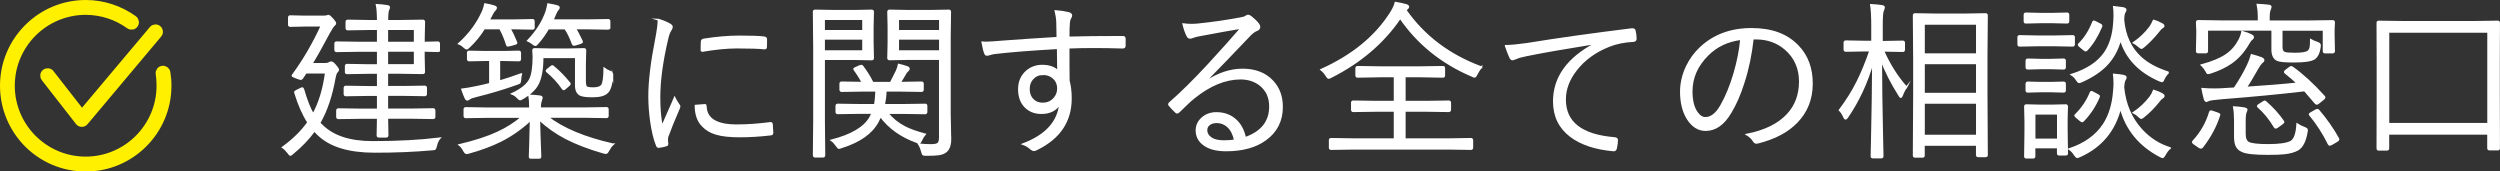
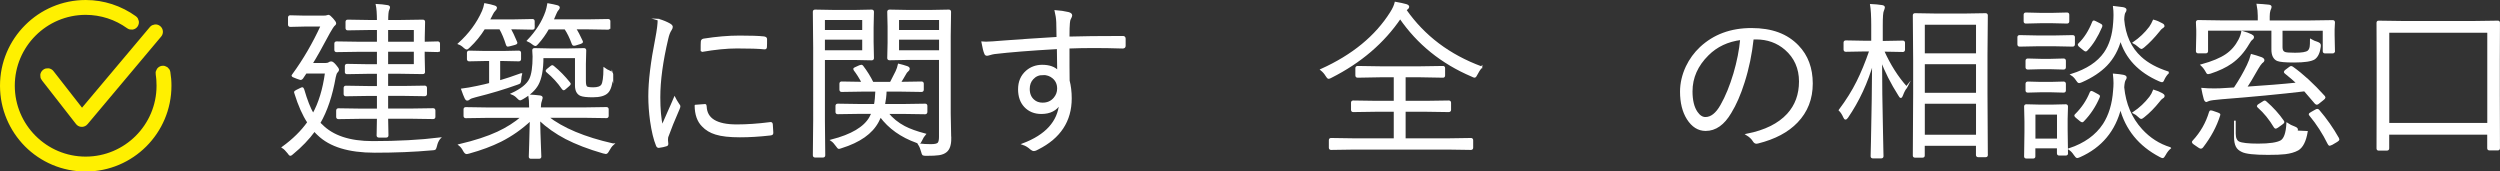
<svg xmlns="http://www.w3.org/2000/svg" id="_イヤー_2" viewBox="0 0 368.6 25.28">
  <rect x="0" y="0" width="368.6" height="25.28" fill="#333333" stroke="none" />
  <defs>
    <style>.cls-1{fill:#fff;stroke:#fff;stroke-width:.25px;}.cls-1,.cls-2{stroke-miterlimit:10;}.cls-2{fill:#fff000;stroke:#fff000;}</style>
  </defs>
  <g id="_イヤー_1-2">
    <g>
      <path class="cls-1" d="M64.79,20.42c-.23,.3-.39,.66-.48,1.07-.07,.28-.13,.44-.18,.48-.05,.04-.19,.06-.42,.07-2.65,.24-5.47,.35-8.47,.35-3.81,0-6.58-.85-8.33-2.55-.13-.11-.31-.3-.55-.57-.88,1.2-1.95,2.32-3.22,3.36-.15,.15-.26,.22-.33,.22-.07,0-.18-.11-.32-.33-.29-.37-.55-.63-.81-.79,1.56-1.13,2.81-2.36,3.75-3.69-.72-1.09-1.35-2.51-1.89-4.25-.04-.1-.06-.16-.06-.2,0-.06,.09-.14,.28-.23l.55-.27c.13-.07,.22-.1,.26-.1,.06,0,.11,.08,.17,.24,.45,1.55,.92,2.76,1.43,3.62,.92-1.65,1.54-3.69,1.87-6.13h-2.94l-.52,.78c-.09,.11-.17,.17-.23,.17-.04,0-.25-.06-.62-.2-.42-.15-.62-.26-.62-.3,0-.02,.03-.08,.1-.17,1.59-2.17,2.99-4.58,4.2-7.21h-2.45l-2.17,.05c-.13,0-.2-.07-.2-.2v-1.04c0-.15,.06-.22,.2-.22l2.17,.05h2.67c.3,0,.5-.02,.61-.07,.06-.03,.12-.05,.17-.05,.12,0,.32,.16,.6,.48,.28,.31,.43,.53,.43,.65,0,.1-.09,.22-.26,.35-.07,.06-.29,.41-.65,1.03-1.1,2.07-1.96,3.6-2.58,4.59h2.08c.21,0,.38-.04,.5-.13,.09-.07,.19-.1,.31-.1,.15,0,.35,.16,.62,.48,.27,.31,.4,.52,.4,.62,0,.1-.07,.22-.2,.35-.11,.1-.2,.34-.28,.72-.48,2.75-1.24,5.01-2.28,6.79l.31,.29c1.64,1.67,4.14,2.5,7.52,2.5,3.74,0,7.04-.18,9.88-.53Zm-.05-13.07c0,.13-.07,.2-.2,.2-.27,0-.95-.02-2.05-.05v.77l.05,2.36c0,.11-.07,.17-.22,.17l-3.33-.05h-1.89v2.05h2.32l3.2-.05c.14,0,.21,.07,.21,.21v.9c0,.13-.07,.2-.21,.2l-3.2-.05h-2.32v2.12h3.34l3.43-.05c.13,0,.2,.07,.2,.22v.93c0,.13-.07,.2-.2,.2l-3.43-.05h-3.34l.05,2.58c0,.13-.07,.2-.21,.2h-1.07c-.15,0-.22-.06-.22-.2,0-.02,0-.13,.01-.34,.02-.7,.03-1.44,.04-2.23h-2.38l-3.42,.05c-.14,0-.21-.07-.21-.2v-.93c0-.15,.07-.22,.21-.22l3.42,.05h2.38v-2.12h-1.5l-3.2,.05c-.14,0-.21-.07-.21-.2v-.9c0-.14,.07-.21,.21-.21l3.2,.05h1.5v-2.05h-1.6l-2.93,.05c-.13,0-.2-.06-.2-.17v-.9c0-.13,.06-.2,.2-.2l2.93,.05h1.6v-2.08h-2.65l-3.43,.05c-.13,0-.2-.06-.2-.2v-.93c0-.13,.06-.2,.2-.2l3.43,.05h2.65v-1.98h-1.33l-3.1,.05c-.13,0-.2-.07-.2-.2v-.93c0-.13,.06-.2,.2-.2l3.1,.05h1.33c0-1.06-.06-1.84-.17-2.36,.53,.02,1.04,.08,1.54,.16,.2,.02,.31,.09,.31,.2,0,.08-.04,.21-.12,.38-.1,.2-.15,.74-.15,1.62h1.89l3.33-.05c.15,0,.22,.06,.22,.2l-.05,2.36v.7l2.05-.05c.13,0,.2,.07,.2,.2v.93Zm-3.6-1.07v-1.98h-4.04v1.98h4.04Zm0,3.3v-2.08h-4.04v2.08h4.04Z" />
      <path class="cls-1" d="M78.72,4.05c0,.13-.07,.2-.2,.2l-2.62-.05h-.73c.28,.49,.6,1.16,.95,2,.02,.05,.04,.09,.04,.12,0,.07-.09,.13-.26,.18l-.76,.2c-.12,.03-.21,.05-.26,.05-.08,0-.13-.06-.16-.17-.28-.9-.61-1.7-1-2.38h-2.33c-.61,.99-1.34,1.89-2.2,2.7-.19,.19-.31,.28-.38,.28-.08,0-.21-.08-.38-.24-.24-.23-.5-.4-.77-.5,1.56-1.41,2.74-3,3.53-4.79,.15-.37,.26-.72,.32-1.05,.56,.1,1.02,.21,1.38,.33,.17,.05,.26,.13,.26,.24,0,.08-.07,.19-.2,.33-.15,.15-.28,.34-.38,.55-.12,.26-.29,.57-.49,.93h3.81l2.62-.05c.13,0,.2,.06,.2,.2v.93Zm11.66,17.22c-.24,.21-.46,.52-.68,.93-.13,.25-.25,.38-.37,.38-.07,0-.2-.03-.38-.08-2.19-.63-4.02-1.34-5.51-2.11-1.46-.76-2.76-1.68-3.92-2.76,.02,1.27,.05,2.57,.11,3.91,.04,.99,.06,1.51,.06,1.56,0,.12-.07,.18-.2,.18h-1.23c-.11,0-.17-.06-.17-.18,0-.02,.02-.65,.06-1.9,.04-1.19,.07-2.36,.09-3.52-1.34,1.26-2.82,2.3-4.43,3.11-1.33,.66-2.88,1.24-4.66,1.73-.18,.05-.3,.07-.37,.07-.11,0-.24-.13-.39-.39-.17-.35-.39-.63-.65-.83,2.28-.54,4.16-1.15,5.64-1.84,1.34-.62,2.54-1.38,3.59-2.28h-4.98l-3.32,.05c-.13,0-.2-.07-.2-.2v-.98c0-.13,.06-.2,.2-.2l3.32,.05h6.15v-.15c0-.75-.04-1.33-.12-1.76,.45,.02,.96,.07,1.54,.13,.22,.02,.33,.1,.33,.22l-.12,.45c-.1,.27-.15,.6-.15,1v.1h6.47l3.33-.05c.13,0,.2,.07,.2,.2v.98c0,.13-.07,.2-.2,.2l-3.33-.05h-5.35c2.21,1.73,5.42,3.08,9.63,4.03Zm-13.53-10.35c-.06,.21-.1,.48-.12,.81-.02,.26-.06,.42-.11,.48-.05,.04-.18,.1-.39,.17-1.89,.68-3.92,1.29-6.1,1.83-.5,.12-.81,.24-.93,.35-.1,.1-.2,.15-.32,.15-.1,0-.18-.09-.26-.26-.13-.28-.3-.7-.5-1.27,.61-.07,1.37-.21,2.28-.4,.8-.17,1.41-.31,1.84-.43v-3.48h-.67l-2.4,.05c-.13,0-.2-.07-.2-.2v-.93c0-.13,.06-.2,.2-.2l2.4,.05h2.53l2.39-.05c.14,0,.21,.07,.21,.2v.93c0,.13-.07,.2-.21,.2l-2.39-.05h-.48v3.12c.94-.27,2.01-.63,3.22-1.07Zm13.43,.22c-.08,1.26-.33,2.09-.73,2.48-.4,.4-1.12,.6-2.15,.6-.9,0-1.5-.07-1.82-.22-.46-.23-.68-.7-.68-1.4v-4.15h-4.9c0,1.8-.25,3.14-.74,4.02-.42,.75-1.15,1.43-2.21,2.04-.2,.11-.33,.17-.38,.17s-.17-.09-.35-.28c-.24-.26-.51-.45-.82-.57,1.38-.64,2.25-1.35,2.64-2.12,.34-.69,.51-1.82,.51-3.39l-.05-.9c0-.13,.06-.2,.2-.2l2.38,.05h2.5l2.43-.05c.13,0,.2,.07,.2,.2l-.05,1.98v2.55c0,.47,.07,.77,.22,.9,.15,.1,.48,.15,1,.15,.65,0,1.08-.15,1.28-.45,.21-.32,.33-1.13,.34-2.45,.21,.16,.48,.31,.81,.45,.25,.11,.38,.25,.38,.42v.21Zm-.43-7.09c0,.13-.07,.2-.21,.2l-3.12-.05h-1.72c.29,.43,.62,1.05,.99,1.86,.02,.04,.04,.07,.04,.1,0,.08-.09,.15-.26,.2l-.74,.23c-.11,.02-.19,.04-.23,.04-.07,0-.13-.06-.17-.17-.33-.91-.7-1.66-1.1-2.25h-2.5c-.45,.8-.96,1.52-1.55,2.17-.15,.19-.27,.28-.34,.28-.08,0-.19-.06-.33-.17-.26-.22-.52-.38-.78-.49,1.29-1.35,2.19-2.78,2.71-4.27,.12-.38,.21-.76,.27-1.12,.56,.1,1,.19,1.32,.28,.19,.05,.28,.13,.28,.24,0,.08-.06,.18-.17,.3-.11,.11-.23,.32-.35,.62-.15,.37-.28,.68-.4,.93h5.05l3.12-.05c.14,0,.21,.06,.21,.2v.93Zm-5.91,8.17c.06,.07,.09,.13,.09,.16,0,.04-.06,.11-.18,.22l-.5,.43c-.12,.11-.2,.16-.23,.16-.04,0-.1-.04-.17-.13-.63-.92-1.39-1.75-2.27-2.48-.07-.06-.11-.1-.11-.13s.05-.1,.16-.2l.48-.39c.11-.09,.18-.13,.22-.13,.03,0,.09,.04,.18,.11,.84,.69,1.62,1.49,2.34,2.39Z" />
      <path class="cls-1" d="M97.08,2.9c.68,.2,1.22,.43,1.64,.67,.24,.14,.35,.27,.35,.4,0,.12-.06,.26-.17,.43-.2,.29-.37,.73-.5,1.32-.78,3.3-1.17,6.17-1.17,8.63,0,1.73,.13,3.17,.38,4.3,.12-.29,.43-.99,.93-2.12,.35-.76,.65-1.46,.92-2.1,.09,.19,.29,.52,.6,1,.09,.08,.13,.16,.13,.24,0,.1-.04,.23-.12,.4-.71,1.63-1.25,2.95-1.61,3.97-.07,.13-.1,.34-.1,.62l.05,.55c0,.13-.06,.21-.17,.23-.29,.1-.66,.18-1.12,.24-.13,0-.22-.08-.28-.24-.36-.87-.65-2.07-.87-3.6-.17-1.25-.26-2.47-.26-3.65,0-2.21,.34-5.05,1.03-8.52,.24-1.25,.35-2.17,.35-2.77Zm5.47,12.67l1.35-.1s.02-.01,.04-.01c.09,0,.13,.08,.13,.26,.07,1.83,1.59,2.75,4.55,2.75,1.51,0,3.15-.11,4.92-.34,.05,0,.08-.01,.1-.01,.11,0,.17,.08,.18,.26,.05,.59,.07,.98,.07,1.17,0,.12-.02,.2-.05,.22-.03,.03-.13,.06-.28,.08-1.57,.18-3.06,.27-4.47,.27-1.52,0-2.71-.13-3.56-.4-.79-.24-1.44-.63-1.94-1.17-.68-.68-1.03-1.66-1.05-2.97Zm.88-8.03c0-.72,0-1.17,.02-1.37,0-.2,.1-.31,.29-.35,1.9-.3,3.66-.45,5.3-.45s2.8,.04,3.55,.12c.25,.03,.38,.11,.38,.26,0,.53,0,.92-.02,1.17,0,.15-.06,.23-.18,.23h-.1c-.81-.09-2.14-.13-4.02-.13-1.48,0-3.22,.17-5.22,.52Z" />
      <path class="cls-1" d="M128.73,8.57c0,.13-.07,.2-.2,.2l-2.5-.05h-4.53v9.09l.05,5.08c0,.14-.07,.21-.2,.21h-1.18c-.13,0-.2-.07-.2-.21l.05-5.08V6.99l-.05-5.25c0-.13,.06-.2,.2-.2l2.83,.05h3.03l2.5-.05c.13,0,.2,.07,.2,.2l-.05,2.31v2.12l.05,2.39Zm-1.48-4.02v-1.73h-5.75v1.73h5.75Zm0,2.99v-1.82h-5.75v1.82h5.75Zm9.35,8.98c0,.13-.07,.2-.2,.2l-3.33-.05h-2.22c.69,.85,1.52,1.52,2.49,2.03,.78,.41,1.79,.77,3.03,1.1-.18,.2-.36,.5-.55,.9-.1,.24-.19,.35-.28,.35-.07,0-.19-.03-.37-.1-2.29-.82-4.08-2.09-5.35-3.81l-.38,.78c-.9,1.7-2.7,2.97-5.4,3.81-.19,.07-.31,.1-.35,.1-.07,0-.18-.11-.32-.32-.27-.38-.52-.66-.76-.82,2.95-.76,4.84-1.88,5.68-3.36,.08-.15,.19-.37,.33-.67h-1.76l-3.34,.05c-.14,0-.21-.06-.21-.2v-.9c0-.13,.07-.2,.21-.2l3.34,.05h2.12c.11-.51,.17-1.21,.21-2.08h-1.88l-3.22,.05c-.13,0-.2-.07-.2-.21v-.88c0-.13,.06-.2,.2-.2l3.08,.05c-.38-.73-.78-1.36-1.18-1.88-.04-.06-.06-.1-.06-.13,0-.06,.08-.12,.24-.18l.57-.26c.14-.05,.22-.07,.26-.07,.06,0,.11,.04,.17,.11,.58,.76,1.08,1.56,1.5,2.42h2.65c.21-.4,.49-.95,.84-1.65,.16-.35,.28-.69,.35-1.03,.43,.1,.84,.22,1.22,.35,.19,.07,.28,.16,.28,.27,0,.1-.06,.19-.17,.28-.16,.13-.3,.3-.4,.52-.02,.02-.13,.22-.35,.6-.15,.24-.28,.46-.4,.65l3.19-.05c.13,0,.2,.07,.2,.2v.88c0,.14-.07,.21-.2,.21l-3.23-.05h-2.05c-.02,.73-.11,1.42-.24,2.08h2.72l3.33-.05c.13,0,.2,.06,.2,.2v.9Zm3.53,3.92c0,.93-.22,1.56-.65,1.9-.25,.21-.6,.35-1.04,.42-.38,.06-1.02,.09-1.92,.09-.24,0-.38-.03-.43-.07-.04-.04-.09-.17-.15-.4-.11-.43-.26-.8-.45-1.1,.58,.07,1.16,.1,1.75,.1s.96-.08,1.12-.26c.14-.16,.21-.48,.21-.94V8.71h-4.7l-2.71,.05c-.15,0-.22-.06-.22-.2l.05-2.25V3.89l-.05-2.15c0-.13,.07-.2,.22-.2l2.71,.05h3.32l2.71-.05c.13,0,.2,.07,.2,.2l-.05,3.58v11.43l.07,3.7Zm-1.55-15.89v-1.73h-6.15v1.73h6.15Zm0,2.99v-1.82h-6.15v1.82h6.15Z" />
      <path class="cls-1" d="M155.9,5.62c0-.28-.02-.72-.02-1.32,0-.39-.02-.73-.02-1.01-.02-.58-.11-1.13-.24-1.67,.68,.05,1.31,.14,1.89,.28,.3,.08,.45,.2,.45,.37,0,.1-.06,.25-.17,.45-.1,.17-.15,.4-.17,.68-.04,.37-.06,1.07-.06,2.12,1.86-.06,4.52-.09,8.01-.09,.18,0,.27,.09,.27,.28v1.06c0,.17-.11,.26-.32,.26-1.55-.05-2.95-.07-4.2-.07s-2.55,.02-3.76,.07c0,2.12,0,3.74,.02,4.86,.2,.77,.31,1.65,.31,2.62,0,3.31-1.62,5.79-4.87,7.42-.25,.15-.44,.22-.57,.22-.15,0-.3-.07-.45-.2-.36-.33-.74-.56-1.15-.7,3.38-1.28,5.19-3.28,5.44-5.99-.55,.94-1.47,1.42-2.75,1.42-1,0-1.81-.33-2.43-.99-.59-.63-.88-1.48-.88-2.53,0-1.11,.38-1.99,1.15-2.66,.63-.54,1.4-.82,2.28-.82,1.05,0,1.83,.28,2.34,.84l-.05-3.41c-4.04,.23-7.15,.48-9.33,.74-.22,.03-.46,.09-.73,.17-.19,.06-.31,.08-.37,.08-.15,0-.24-.08-.29-.26-.11-.24-.25-.77-.4-1.59,.17,.02,.35,.02,.55,.02,.42,0,1.29-.06,2.6-.17,2.25-.17,4.9-.35,7.92-.53Zm-2.12,5.32c-.62,0-1.13,.22-1.53,.66-.37,.4-.55,.9-.55,1.51,0,.71,.22,1.26,.67,1.66,.36,.33,.81,.49,1.35,.49,.72,0,1.29-.25,1.73-.76,.36-.42,.54-.9,.54-1.44,0-.67-.24-1.2-.71-1.6-.41-.35-.91-.53-1.51-.53Z" />
-       <path class="cls-1" d="M183.05,4.11c-1.36,.21-3.44,.59-6.25,1.12-.33,.06-.63,.13-.88,.23-.19,.08-.34,.12-.46,.12-.17,0-.31-.1-.4-.3-.23-.45-.43-1.02-.6-1.72,.42,.06,.83,.08,1.23,.08,.33,0,.65-.02,.96-.05,2.2-.23,4.27-.53,6.23-.9,.35-.06,.61-.13,.77-.23,.15-.11,.27-.17,.35-.17,.12,0,.27,.06,.45,.2,.46,.37,.82,.72,1.07,1.05,.11,.15,.17,.29,.17,.43,0,.22-.13,.38-.38,.48-.32,.1-.71,.39-1.17,.88-2.25,2.37-4.38,4.58-6.4,6.64l.07,.07c1.81-1.2,3.61-1.79,5.38-1.79,1.9,0,3.39,.58,4.46,1.75,.91,.98,1.37,2.23,1.37,3.76,0,2.04-.81,3.65-2.43,4.82-1.46,1.07-3.41,1.6-5.82,1.6-1.52,0-2.67-.33-3.44-.99-.61-.51-.92-1.17-.92-1.97,0-.73,.3-1.35,.9-1.86,.55-.46,1.23-.7,2.03-.7,1.17,0,2.15,.37,2.93,1.12,.65,.63,1.09,1.48,1.32,2.55,2.44-.85,3.66-2.4,3.66-4.64,0-1.33-.48-2.38-1.43-3.15-.8-.63-1.77-.95-2.91-.95-2.25,0-4.54,.94-6.87,2.82-.46,.36-1.19,1.04-2.2,2.04-.11,.11-.21,.17-.29,.17-.07,0-.13-.04-.21-.12-.46-.45-.77-.78-.93-.99-.04-.05-.06-.1-.06-.15,0-.07,.05-.14,.16-.23,1.64-1.42,3.52-3.28,5.65-5.58,2.16-2.34,3.78-4.16,4.87-5.44Zm-.98,16.58c-.18-.88-.52-1.55-1.01-2.01-.47-.44-1.03-.66-1.66-.66-.46,0-.83,.11-1.12,.34-.27,.21-.4,.49-.4,.83,0,.49,.25,.89,.74,1.22,.47,.27,1.08,.4,1.83,.4,.6,0,1.14-.04,1.62-.12Z" />
      <path class="cls-1" d="M218.42,9.9c-.28,.31-.51,.66-.7,1.05-.11,.25-.22,.38-.31,.38-.07,0-.2-.05-.39-.15-4.44-1.89-7.96-4.73-10.58-8.53-2.45,3.61-5.84,6.51-10.17,8.7-.18,.1-.31,.15-.38,.15-.08,0-.2-.13-.35-.38-.18-.31-.43-.59-.74-.84,4.64-2.09,8.06-4.9,10.28-8.43,.35-.55,.57-1.04,.67-1.46,.64,.11,1.17,.23,1.57,.34,.22,.07,.33,.16,.33,.28,0,.09-.06,.18-.18,.27-.12,.1-.2,.17-.22,.21,2.71,3.87,6.43,6.67,11.17,8.42Zm-1.34,11.88c0,.13-.07,.2-.2,.2l-3.36-.05h-13.89l-3.38,.05c-.13,0-.2-.07-.2-.2v-1.11c0-.13,.06-.2,.2-.2l3.38,.05h5.99v-4.17h-2.67l-3.43,.05c-.13,0-.2-.07-.2-.2v-1.06c0-.13,.06-.2,.2-.2l3.43,.05h2.67v-3.72h-2.15l-3.3,.06c-.14,0-.21-.07-.21-.21v-1.07c0-.13,.07-.2,.21-.2l3.3,.05h5.97l3.33-.05c.11,0,.17,.07,.17,.2v1.07c0,.14-.06,.21-.17,.21l-3.33-.06h-2.32v3.72h3.08l3.39-.05c.15,0,.23,.06,.23,.2v1.06c0,.13-.08,.2-.23,.2l-3.39-.05h-3.08v4.17h6.4l3.36-.05c.13,0,.2,.07,.2,.2v1.11Z" />
-       <path class="cls-1" d="M222,6.76c.69,0,1.73-.1,3.1-.29,4.68-.76,9.85-1.48,15.5-2.18h.09c.18,0,.29,.07,.34,.21,.1,.43,.15,.85,.15,1.24,0,.18-.11,.28-.33,.31-1.38,.07-2.6,.32-3.65,.75-2.01,.8-3.61,1.96-4.81,3.5-1.09,1.39-1.64,2.85-1.64,4.37,0,3.39,2.42,5.28,7.28,5.68,.27,.03,.4,.12,.4,.28,0,.33-.05,.73-.15,1.2-.05,.24-.16,.35-.33,.35h-.07c-2.67-.24-4.77-.94-6.3-2.1-1.65-1.25-2.48-2.96-2.48-5.13,0-3.52,2.03-6.35,6.09-8.5l-.02-.06c-4.59,.74-7.97,1.33-10.14,1.78-.71,.14-1.21,.28-1.5,.43-.28,.11-.44,.17-.48,.17-.15,0-.26-.07-.35-.22-.21-.44-.44-1.03-.7-1.78Z" />
      <path class="cls-1" d="M258.44,5.67c-.24,2.25-.68,4.4-1.34,6.46-.56,1.78-1.21,3.27-1.95,4.47-1.01,1.72-2.23,2.58-3.67,2.58-1.07,0-1.95-.56-2.66-1.67-.66-1.05-.99-2.38-.99-4,0-1.24,.29-2.47,.85-3.67,.51-1.07,1.2-2.01,2.05-2.81,1.98-1.85,4.48-2.77,7.5-2.77s5.24,.84,6.86,2.53c1.38,1.43,2.06,3.28,2.06,5.53s-.74,4.13-2.21,5.66c-1.36,1.42-3.27,2.43-5.74,3.05-.09,.03-.16,.04-.22,.04-.17,0-.31-.1-.43-.3-.22-.36-.55-.67-.98-.93,2.68-.53,4.68-1.52,6.02-2.98,1.19-1.3,1.78-2.92,1.78-4.85s-.71-3.55-2.12-4.77c-1.2-1.03-2.65-1.55-4.33-1.55h-.48Zm-1.75,.1c-1.97,.25-3.59,1.02-4.87,2.29-1.6,1.58-2.4,3.38-2.4,5.41,0,1.33,.25,2.37,.76,3.1,.37,.54,.8,.81,1.27,.81,.85,0,1.63-.61,2.32-1.83,.74-1.29,1.38-2.86,1.93-4.7,.52-1.77,.85-3.46,1-5.08Z" />
      <path class="cls-1" d="M281.09,12.84c-.24,.29-.44,.67-.62,1.15-.08,.22-.15,.33-.21,.33s-.14-.09-.24-.27c-1.15-1.81-2.03-3.56-2.65-5.22,0,3.34,.05,6.78,.13,10.34,.02,.87,.04,1.86,.06,2.97,.02,.54,.02,.84,.02,.89,0,.13-.07,.2-.22,.2h-1.21c-.15,0-.22-.06-.22-.2,0-.02,.02-.74,.05-2.14,.09-4.16,.15-8.08,.17-11.77-.86,3.02-2.12,5.74-3.77,8.15-.11,.16-.21,.24-.28,.24-.07,0-.14-.09-.22-.27-.18-.42-.4-.75-.65-1,1.06-1.41,1.93-2.8,2.62-4.19,.64-1.27,1.27-2.8,1.89-4.59h-.79l-2.8,.05c-.14,0-.21-.07-.21-.2v-1.03c0-.13,.07-.2,.21-.2l2.8,.05h1.07V3.77c0-1.39-.06-2.41-.17-3.05,.55,.02,1.09,.07,1.6,.15,.22,.03,.33,.1,.33,.21,0,.1-.05,.26-.15,.5-.11,.22-.16,.94-.16,2.15v2.43h.31l2.77-.05c.13,0,.2,.06,.2,.2v1.03c0,.13-.07,.2-.2,.2l-2.77-.05h-.11c.96,2.13,2.1,3.92,3.41,5.37Zm11.88,10.01c0,.13-.07,.2-.2,.2h-1.11c-.13,0-.2-.07-.2-.2v-1.48h-7.8v1.58c0,.11-.07,.17-.2,.17h-1.11c-.13,0-.2-.06-.2-.17l.05-9.13v-4.99l-.05-6.56c0-.13,.06-.2,.2-.2l3.05,.05h4.33l3.03-.05c.13,0,.2,.07,.2,.2l-.05,5.85v5.65l.05,9.08Zm-1.5-14.86V3.52h-7.8V7.99h7.8Zm0,5.82v-4.47h-7.8v4.47h7.8Zm0,6.18v-4.82h-7.8v4.82h7.8Z" />
      <path class="cls-1" d="M305.8,6.53c0,.15-.07,.22-.21,.22l-2.49-.05h-2.83l-2.5,.05c-.13,0-.2-.07-.2-.22v-1.06c0-.11,.07-.17,.2-.17l2.5,.05h2.83l2.49-.05c.14,0,.21,.06,.21,.17v1.06Zm-.83-3.38c0,.13-.07,.2-.2,.2l-2.1-.05h-1.88l-2.1,.05c-.13,0-.2-.06-.2-.2v-.98c0-.13,.07-.2,.2-.2l2.1,.05h1.88l2.1-.05c.13,0,.2,.07,.2,.2v.98Zm-.18,19.46c0,.13-.07,.2-.21,.2h-.98c-.13,0-.2-.07-.2-.2v-.86h-3.43v1.33c0,.11-.07,.17-.2,.17h-1c-.14,0-.21-.06-.21-.17l.05-3.67v-1.51l-.05-2.2c0-.13,.07-.2,.2-.2l2.06,.05h1.67l2.09-.05c.13,0,.2,.07,.2,.2l-.05,1.83v1.57l.05,3.5Zm-.32-12.68c0,.13-.07,.2-.22,.2l-1.88-.05h-1.5l-1.89,.05c-.14,0-.21-.07-.21-.2v-.98c0-.13,.07-.2,.21-.2l1.89,.05h1.5l1.88-.05c.15,0,.22,.07,.22,.2v.98Zm0,3.42c0,.12-.07,.18-.22,.18l-1.88-.05h-1.5l-1.89,.05c-.14,0-.21-.06-.21-.18v-.99c0-.14,.07-.21,.21-.21l1.89,.05h1.5l1.88-.05c.15,0,.22,.07,.22,.21v.99Zm-1.06,7.21v-3.79h-3.43v3.79h3.43Zm16.54,1.27c-.28,.23-.53,.55-.75,.96-.15,.27-.26,.4-.33,.4s-.2-.05-.38-.15c-3.06-1.6-5.01-3.99-5.85-7.18-.84,3.39-2.84,5.79-6.01,7.2-.19,.08-.31,.12-.37,.12-.08,0-.21-.13-.38-.38-.23-.36-.49-.63-.78-.82,2.29-.76,3.98-1.98,5.07-3.64,.86-1.33,1.37-2.99,1.51-4.99,.04-.38,.06-.75,.06-1.09,0-.38-.03-.81-.08-1.28,.61,.05,1.07,.11,1.37,.17,.27,.06,.4,.14,.4,.26s-.04,.22-.12,.32c-.12,.16-.2,.53-.24,1.14,.24,2.48,1.13,4.57,2.67,6.26,1.18,1.29,2.58,2.19,4.2,2.69Zm-.22-11.16c-.26,.24-.48,.53-.66,.88-.11,.3-.21,.45-.29,.45-.06,0-.18-.04-.38-.12-3.03-1.32-4.94-3.35-5.75-6.1-.4,1.51-1.09,2.78-2.08,3.81-.91,.94-2.13,1.75-3.65,2.42-.2,.08-.32,.12-.38,.12-.09,0-.21-.13-.37-.38-.2-.31-.44-.56-.73-.74,2.25-.71,3.87-1.77,4.87-3.2,.8-1.15,1.26-2.63,1.38-4.46,.03-.41,.05-.79,.05-1.13,0-.44-.02-.84-.07-1.21,.2,.02,.64,.07,1.34,.17,.27,.06,.4,.14,.4,.26,0,.11-.04,.21-.12,.32-.13,.16-.2,.54-.22,1.12,.2,2.36,1.06,4.22,2.56,5.59,1.01,.93,2.37,1.66,4.09,2.21Zm-10.28,3.67c-.55,1.29-1.31,2.45-2.28,3.45-.07,.08-.12,.12-.17,.12-.06,0-.15-.06-.29-.17l-.52-.43c-.16-.12-.23-.21-.23-.27,0-.03,.03-.08,.09-.13,.95-.94,1.68-2.02,2.18-3.25,.04-.09,.08-.13,.12-.13s.14,.04,.31,.13l.55,.3c.2,.09,.29,.17,.29,.23,0,.03-.01,.08-.04,.13Zm.38-10.42c-.63,1.46-1.34,2.6-2.14,3.43-.07,.08-.12,.12-.17,.12-.06,0-.16-.06-.29-.17l-.53-.43c-.15-.12-.23-.21-.23-.27,0-.03,.03-.08,.08-.13,.84-.82,1.52-1.89,2.04-3.2,.04-.09,.08-.13,.11-.13s.14,.04,.32,.13l.55,.28c.19,.09,.28,.17,.28,.23,0,.03,0,.07-.02,.13Zm9.17-.1c0,.1-.09,.2-.28,.3-.11,.07-.25,.22-.42,.45-.75,.93-1.49,1.7-2.22,2.31-.18,.15-.3,.22-.35,.22s-.19-.09-.4-.28c-.26-.23-.51-.4-.74-.52,.92-.63,1.72-1.39,2.39-2.27,.22-.32,.4-.65,.55-1,.42,.11,.82,.28,1.2,.5,.19,.09,.28,.19,.28,.29Zm.02,10.35c0,.1-.09,.2-.27,.29-.12,.07-.26,.22-.43,.45-.72,.9-1.47,1.67-2.25,2.28-.18,.15-.3,.22-.35,.22-.08,0-.22-.09-.4-.27-.2-.2-.44-.38-.74-.53,.94-.63,1.75-1.39,2.42-2.26,.23-.3,.41-.63,.55-1,.42,.12,.83,.29,1.21,.5,.18,.1,.27,.2,.27,.3Z" />
-       <path class="cls-1" d="M327.2,17.05c-.49,1.55-1.31,3.09-2.47,4.6-.08,.1-.16,.15-.23,.15-.06,0-.16-.04-.29-.13l-.73-.5c-.12-.09-.18-.16-.18-.22,0-.04,.03-.09,.09-.15,1.16-1.25,1.96-2.67,2.43-4.25,.03-.11,.08-.16,.13-.16,.04,0,.12,.02,.23,.05l.81,.28c.17,.06,.26,.12,.26,.2,0,.03-.01,.07-.04,.13Zm16.93-9.5c0,.13-.07,.2-.2,.2h-1.14c-.13,0-.2-.07-.2-.2v-3.14h-6.18v2.58c0,.42,.15,.68,.45,.79,.2,.08,.71,.12,1.53,.12,1.01,0,1.65-.11,1.93-.33,.18-.15,.29-.37,.34-.66,.03-.2,.05-.54,.05-1.03,.31,.18,.62,.31,.93,.4,.28,.1,.42,.22,.42,.38,0,.03,0,.11-.01,.22-.11,.85-.38,1.44-.82,1.76-.46,.3-1.46,.45-3,.45-1.28,0-2.1-.07-2.45-.22-.5-.23-.76-.75-.76-1.56v-2.91h-9.59v3.14c0,.13-.07,.2-.2,.2h-1.14c-.13,0-.2-.07-.2-.2l.05-2.38v-.71l-.05-1.17c0-.13,.07-.2,.2-.2l3.43,.05h5.49v-.8c0-.54-.06-1.09-.17-1.65,.49,.02,1.04,.07,1.65,.13,.2,.02,.31,.09,.31,.2,0,.08-.05,.24-.16,.48-.08,.24-.12,.55-.12,.93v.72h5.96l3.46-.05c.13,0,.2,.07,.2,.2l-.05,1.05v.83l.05,2.38Zm-11.93-2.09c0,.13-.06,.23-.17,.3-.15,.09-.33,.33-.55,.72-.68,1.16-1.51,2.09-2.49,2.78-.82,.58-1.86,1.07-3.11,1.48-.17,.05-.28,.07-.33,.07-.08,0-.17-.11-.27-.33-.18-.33-.41-.63-.68-.88,1.6-.44,2.82-.95,3.66-1.53,.8-.55,1.43-1.28,1.89-2.17,.23-.45,.37-.85,.43-1.22,.57,.16,1.01,.32,1.32,.48,.2,.1,.3,.2,.3,.29Zm10.47,8.79c.05,.06,.07,.1,.07,.13,0,.06-.07,.14-.22,.26l-.65,.52c-.13,.11-.22,.16-.28,.16-.05,0-.11-.04-.2-.12-.88-1.04-1.41-1.66-1.6-1.86-3.65,.43-7.73,.82-12.23,1.17-1.07,.09-1.71,.18-1.89,.26-.2,.1-.32,.15-.35,.15-.11,0-.21-.12-.28-.35-.13-.47-.24-.96-.34-1.48,.53,.05,1.09,.07,1.68,.07,.31,0,.6,0,.87-.01,.5-.02,1.23-.06,2.2-.13,.78-1.17,1.43-2.3,1.95-3.39,.25-.52,.44-1.03,.57-1.53,.4,.1,.88,.25,1.44,.45,.22,.09,.33,.2,.33,.32,0,.11-.09,.23-.28,.35-.18,.19-.38,.47-.6,.85-.75,1.33-1.32,2.28-1.72,2.84,2.88-.19,5.42-.39,7.61-.62-.45-.43-1.04-.94-1.78-1.53-.07-.05-.11-.1-.11-.15s.05-.12,.16-.21l.57-.43c.1-.07,.17-.11,.22-.11,.04,0,.09,.02,.16,.06,1.52,1.08,3.09,2.52,4.7,4.31Zm-2.55,5.19c-.23,1.36-.67,2.23-1.32,2.62-.5,.28-1.14,.46-1.89,.55-.57,.07-1.41,.1-2.51,.1-2.02,0-3.3-.14-3.84-.43-.38-.18-.64-.41-.79-.71-.17-.33-.26-.8-.26-1.4v-2.38c0-.77-.05-1.44-.15-2,.52,.03,1.04,.08,1.56,.17,.22,.05,.33,.12,.33,.21,0,.07-.04,.18-.12,.35-.1,.2-.15,.64-.15,1.34v1.9c0,.67,.19,1.1,.57,1.29,.43,.21,1.39,.32,2.87,.32,1.67,0,2.8-.17,3.38-.5,.52-.32,.82-1.17,.9-2.56,.31,.21,.67,.39,1.07,.53,.25,.1,.38,.2,.38,.32,0,.06-.01,.15-.04,.28Zm-3.49-1.57s.05,.09,.05,.12c0,.07-.09,.17-.26,.28l-.6,.43c-.16,.1-.25,.15-.29,.15s-.09-.04-.16-.13c-.7-1.17-1.49-2.14-2.37-2.92-.08-.06-.12-.12-.12-.16,0-.05,.07-.11,.2-.2l.62-.39c.1-.07,.17-.1,.21-.1s.1,.03,.17,.1c1.01,.88,1.86,1.82,2.55,2.82Zm8.12,2.55s.04,.09,.04,.12c0,.09-.09,.18-.26,.28l-.73,.43c-.16,.08-.26,.12-.29,.12-.08,0-.15-.07-.21-.2-.74-1.51-1.64-2.91-2.7-4.19-.05-.06-.07-.1-.07-.13,0-.05,.09-.13,.28-.23l.67-.38c.08-.04,.15-.06,.2-.06,.06,0,.12,.04,.18,.11,1.09,1.27,2.05,2.64,2.89,4.13Z" />
+       <path class="cls-1" d="M327.2,17.05c-.49,1.55-1.31,3.09-2.47,4.6-.08,.1-.16,.15-.23,.15-.06,0-.16-.04-.29-.13l-.73-.5c-.12-.09-.18-.16-.18-.22,0-.04,.03-.09,.09-.15,1.16-1.25,1.96-2.67,2.43-4.25,.03-.11,.08-.16,.13-.16,.04,0,.12,.02,.23,.05l.81,.28c.17,.06,.26,.12,.26,.2,0,.03-.01,.07-.04,.13Zm16.93-9.5c0,.13-.07,.2-.2,.2h-1.14c-.13,0-.2-.07-.2-.2v-3.14h-6.18v2.58c0,.42,.15,.68,.45,.79,.2,.08,.71,.12,1.53,.12,1.01,0,1.65-.11,1.93-.33,.18-.15,.29-.37,.34-.66,.03-.2,.05-.54,.05-1.03,.31,.18,.62,.31,.93,.4,.28,.1,.42,.22,.42,.38,0,.03,0,.11-.01,.22-.11,.85-.38,1.44-.82,1.76-.46,.3-1.46,.45-3,.45-1.28,0-2.1-.07-2.45-.22-.5-.23-.76-.75-.76-1.56v-2.91h-9.59v3.14c0,.13-.07,.2-.2,.2h-1.14c-.13,0-.2-.07-.2-.2l.05-2.38v-.71l-.05-1.17c0-.13,.07-.2,.2-.2l3.43,.05h5.49v-.8c0-.54-.06-1.09-.17-1.65,.49,.02,1.04,.07,1.65,.13,.2,.02,.31,.09,.31,.2,0,.08-.05,.24-.16,.48-.08,.24-.12,.55-.12,.93v.72h5.96l3.46-.05c.13,0,.2,.07,.2,.2l-.05,1.05v.83l.05,2.38Zm-11.93-2.09c0,.13-.06,.23-.17,.3-.15,.09-.33,.33-.55,.72-.68,1.16-1.51,2.09-2.49,2.78-.82,.58-1.86,1.07-3.11,1.48-.17,.05-.28,.07-.33,.07-.08,0-.17-.11-.27-.33-.18-.33-.41-.63-.68-.88,1.6-.44,2.82-.95,3.66-1.53,.8-.55,1.43-1.28,1.89-2.17,.23-.45,.37-.85,.43-1.22,.57,.16,1.01,.32,1.32,.48,.2,.1,.3,.2,.3,.29Zm10.47,8.79c.05,.06,.07,.1,.07,.13,0,.06-.07,.14-.22,.26l-.65,.52c-.13,.11-.22,.16-.28,.16-.05,0-.11-.04-.2-.12-.88-1.04-1.41-1.66-1.6-1.86-3.65,.43-7.73,.82-12.23,1.17-1.07,.09-1.71,.18-1.89,.26-.2,.1-.32,.15-.35,.15-.11,0-.21-.12-.28-.35-.13-.47-.24-.96-.34-1.48,.53,.05,1.09,.07,1.68,.07,.31,0,.6,0,.87-.01,.5-.02,1.23-.06,2.2-.13,.78-1.17,1.43-2.3,1.95-3.39,.25-.52,.44-1.03,.57-1.53,.4,.1,.88,.25,1.44,.45,.22,.09,.33,.2,.33,.32,0,.11-.09,.23-.28,.35-.18,.19-.38,.47-.6,.85-.75,1.33-1.32,2.28-1.72,2.84,2.88-.19,5.42-.39,7.61-.62-.45-.43-1.04-.94-1.78-1.53-.07-.05-.11-.1-.11-.15s.05-.12,.16-.21l.57-.43c.1-.07,.17-.11,.22-.11,.04,0,.09,.02,.16,.06,1.52,1.08,3.09,2.52,4.7,4.31Zm-2.55,5.19c-.23,1.36-.67,2.23-1.32,2.62-.5,.28-1.14,.46-1.89,.55-.57,.07-1.41,.1-2.51,.1-2.02,0-3.3-.14-3.84-.43-.38-.18-.64-.41-.79-.71-.17-.33-.26-.8-.26-1.4v-2.38v1.9c0,.67,.19,1.1,.57,1.29,.43,.21,1.39,.32,2.87,.32,1.67,0,2.8-.17,3.38-.5,.52-.32,.82-1.17,.9-2.56,.31,.21,.67,.39,1.07,.53,.25,.1,.38,.2,.38,.32,0,.06-.01,.15-.04,.28Zm-3.49-1.57s.05,.09,.05,.12c0,.07-.09,.17-.26,.28l-.6,.43c-.16,.1-.25,.15-.29,.15s-.09-.04-.16-.13c-.7-1.17-1.49-2.14-2.37-2.92-.08-.06-.12-.12-.12-.16,0-.05,.07-.11,.2-.2l.62-.39c.1-.07,.17-.1,.21-.1s.1,.03,.17,.1c1.01,.88,1.86,1.82,2.55,2.82Zm8.12,2.55s.04,.09,.04,.12c0,.09-.09,.18-.26,.28l-.73,.43c-.16,.08-.26,.12-.29,.12-.08,0-.15-.07-.21-.2-.74-1.51-1.64-2.91-2.7-4.19-.05-.06-.07-.1-.07-.13,0-.05,.09-.13,.28-.23l.67-.38c.08-.04,.15-.06,.2-.06,.06,0,.12,.04,.18,.11,1.09,1.27,2.05,2.64,2.89,4.13Z" />
      <path class="cls-1" d="M368.47,21.85c0,.13-.06,.2-.17,.2h-1.26c-.13,0-.2-.06-.2-.2v-2.12h-14.7v2.15c0,.13-.07,.2-.22,.2h-1.23c-.11,0-.17-.07-.17-.2l.02-7.95v-4.63l-.02-5.93c0-.13,.06-.2,.17-.2l3.58,.05h10.45l3.58-.05c.11,0,.17,.06,.17,.2l-.02,5.41v5.15l.02,7.92Zm-1.62-3.6V4.7h-14.7v13.55h14.7Z" />
    </g>
    <path class="cls-2" d="M23.45,10.88c-.05-.32,.17-.63,.49-.68,.32-.05,.63,.17,.68,.49,.05,.33,.09,.66,.12,.97,.03,.33,.04,.65,.04,.98,0,3.35-1.36,6.39-3.56,8.59-2.2,2.2-5.23,3.56-8.59,3.56s-6.39-1.36-8.59-3.56C1.86,19.03,.5,15.99,.5,12.64S1.86,6.25,4.06,4.06C6.25,1.86,9.29,.5,12.64,.5c1.3,0,2.55,.21,3.73,.59,1.22,.4,2.36,.98,3.37,1.71,.26,.19,.32,.56,.13,.83-.19,.27-.56,.32-.83,.13-.92-.66-1.94-1.19-3.04-1.54-1.06-.34-2.19-.53-3.37-.53-3.02,0-5.76,1.23-7.74,3.21-1.98,1.98-3.21,4.72-3.21,7.74s1.23,5.76,3.21,7.74c1.98,1.98,4.72,3.21,7.74,3.21s5.76-1.23,7.74-3.21c1.98-1.98,3.21-4.72,3.21-7.74,0-.3-.01-.6-.03-.88-.02-.31-.06-.6-.1-.88h0Zm-16.89,.64c-.2-.26-.16-.63,.1-.83,.26-.2,.63-.16,.83,.1l4.59,5.88L22.48,4.31c.21-.25,.58-.28,.83-.07,.25,.21,.28,.58,.07,.83l-10.84,12.9s-.07,.08-.11,.11c-.26,.2-.63,.16-.83-.1l-5.04-6.46h0Z" />
  </g>
</svg>